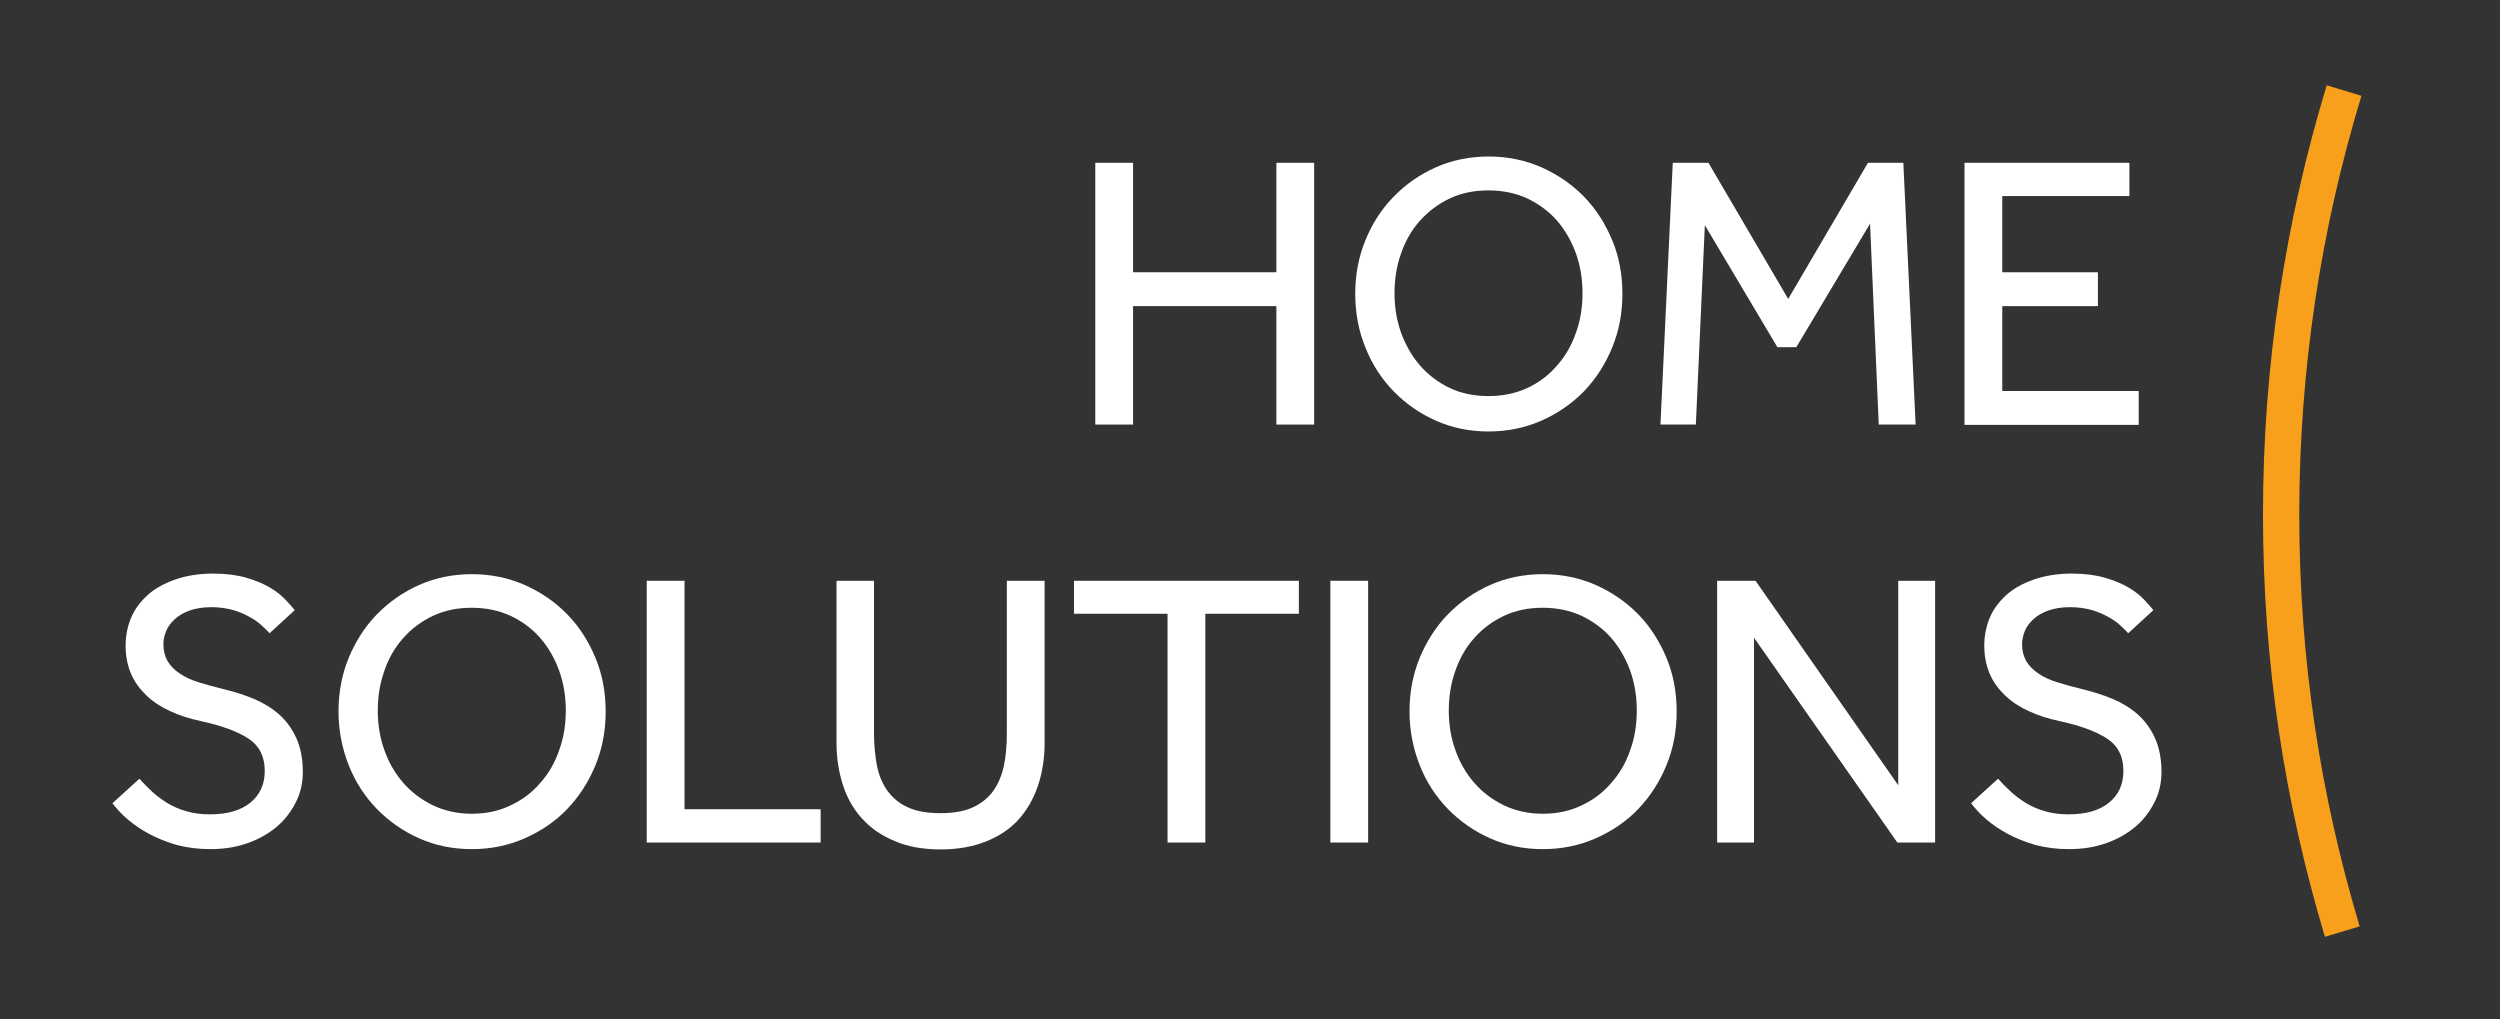
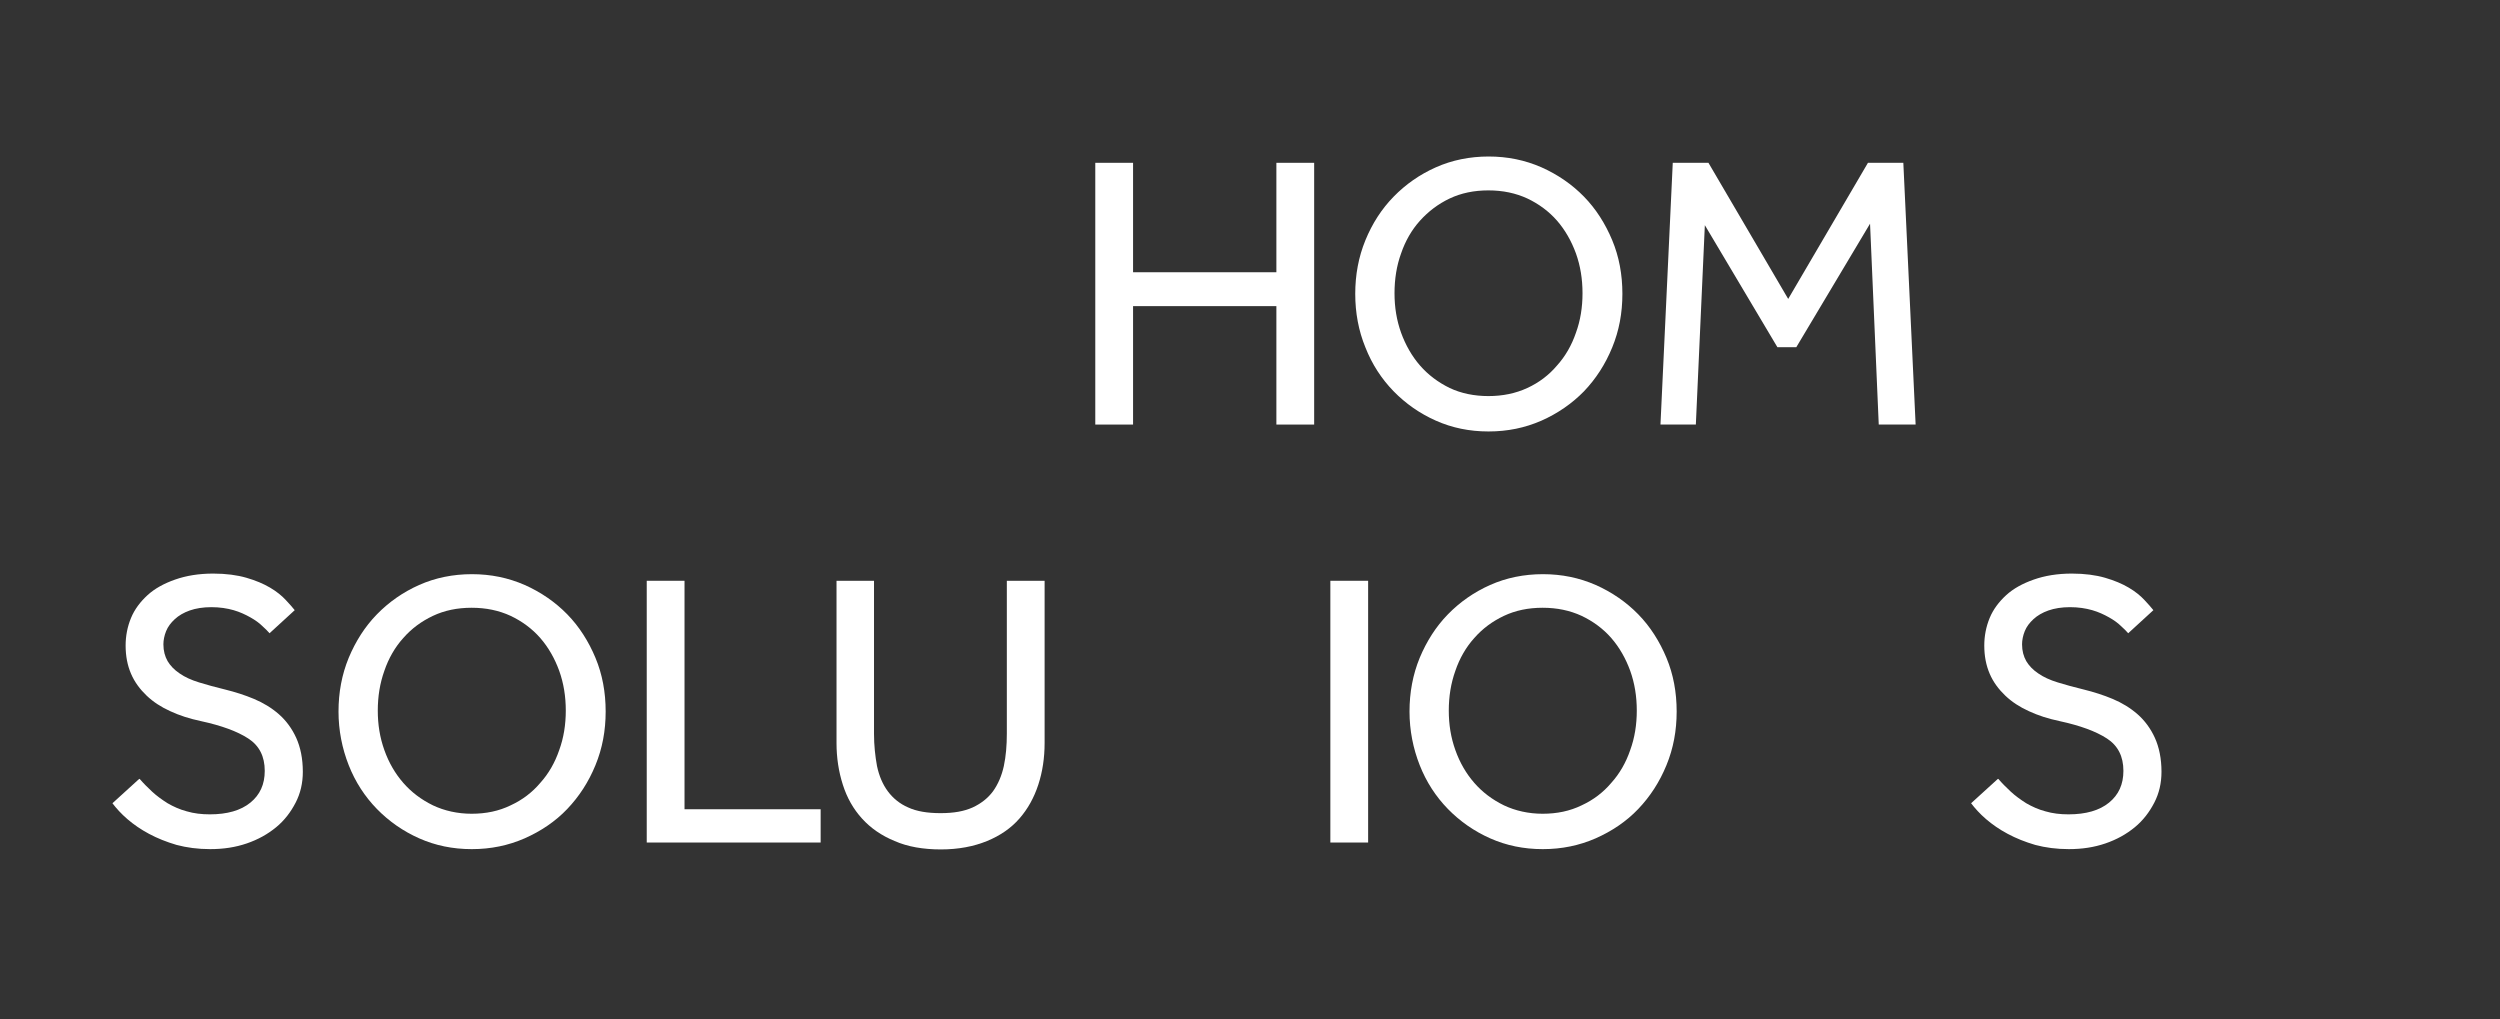
<svg xmlns="http://www.w3.org/2000/svg" id="Layer_1" viewBox="0 0 83.38 33.99">
  <rect x="0" y="0" width="83.38" height="33.99" fill="#333333" stroke="none" />
  <defs>
    <style>
      .cls-1 {
        fill: none;
        stroke: #f8a01b;
        stroke-miterlimit: 10;
        stroke-width: 1.21px;
      }

      .cls-2 {
        fill: #fff;
      }
    </style>
  </defs>
  <g>
    <g>
      <path class="cls-2" d="M36.53,5.43h1.26v3.65h4.78v-3.65h1.26v8.73h-1.26v-3.95h-4.78v3.95h-1.26V5.43Z" />
      <path class="cls-2" d="M49.64,14.39c-.63,0-1.21-.12-1.75-.36-.54-.24-1.01-.57-1.41-.98-.4-.41-.72-.9-.94-1.46-.23-.56-.34-1.16-.34-1.79s.11-1.23.34-1.79.54-1.04.94-1.45c.4-.41.87-.74,1.41-.98.54-.24,1.13-.36,1.76-.36s1.21.12,1.76.36c.54.24,1.02.57,1.42.98s.71.9.94,1.45c.23.55.34,1.15.34,1.79s-.11,1.23-.34,1.79c-.23.56-.54,1.04-.94,1.46-.4.41-.88.74-1.42.98-.55.24-1.13.36-1.76.36ZM49.64,13.21c.48,0,.91-.09,1.3-.27.39-.18.72-.43.99-.75.28-.31.49-.68.63-1.09.15-.41.22-.85.22-1.32s-.07-.91-.22-1.33c-.15-.41-.36-.78-.63-1.09-.27-.31-.61-.56-.99-.74-.39-.18-.82-.27-1.3-.27s-.91.09-1.29.27c-.38.18-.71.43-.99.74-.28.31-.49.68-.63,1.09-.15.41-.22.86-.22,1.33s.07.9.22,1.32c.15.41.36.78.63,1.09.27.31.6.56.99.75.38.18.82.27,1.29.27Z" />
      <path class="cls-2" d="M55.78,5.43h1.2l2.66,4.54,2.66-4.54h1.18l.41,8.73h-1.23l-.29-6.7-2.46,4.12h-.63l-2.42-4.07-.3,6.65h-1.18l.41-8.73Z" />
-       <path class="cls-2" d="M65.52,5.43h5.5v1.11h-4.24v2.54h3.19v1.13h-3.19v2.83h4.55v1.13h-5.81V5.43Z" />
    </g>
    <g>
      <path class="cls-2" d="M4.66,25.98c.12.14.26.28.41.42.15.14.33.27.52.39.19.11.41.21.64.27.24.07.49.1.77.1.58,0,1.03-.13,1.35-.39.32-.26.48-.61.48-1.06,0-.48-.18-.84-.55-1.08-.37-.24-.89-.43-1.58-.58-.38-.08-.72-.19-1.02-.33-.31-.14-.57-.31-.79-.52-.22-.21-.4-.45-.52-.73-.12-.28-.18-.59-.18-.94,0-.32.06-.63.18-.92.12-.29.31-.54.55-.76.24-.22.55-.39.92-.52.37-.13.79-.2,1.27-.2.43,0,.8.05,1.11.14s.57.2.79.33c.22.13.39.27.52.41s.23.25.3.34l-.84.77c-.05-.06-.13-.14-.24-.24-.1-.1-.24-.2-.4-.29s-.35-.18-.56-.24-.46-.1-.74-.1-.52.04-.72.11c-.2.07-.37.17-.5.29s-.23.25-.29.4c-.06.15-.09.3-.09.44,0,.22.05.4.14.56.09.15.22.29.4.41.17.12.39.22.65.3.26.08.55.16.88.24.32.08.64.18.95.31.31.13.59.3.83.51s.44.48.58.79c.14.31.22.69.22,1.13,0,.38-.08.72-.24,1.03-.16.31-.37.59-.65.82-.28.23-.6.41-.98.54-.38.13-.78.19-1.22.19-.41,0-.78-.05-1.12-.14-.34-.1-.64-.22-.92-.37s-.51-.31-.72-.49-.37-.36-.5-.53l.89-.81Z" />
      <path class="cls-2" d="M15.73,28.32c-.63,0-1.21-.12-1.75-.36-.54-.24-1.01-.57-1.41-.98-.4-.41-.72-.9-.94-1.46s-.34-1.16-.34-1.79.11-1.23.34-1.79c.23-.55.54-1.04.94-1.45.4-.41.87-.74,1.41-.98.54-.24,1.13-.36,1.76-.36s1.21.12,1.76.36c.54.24,1.02.57,1.42.98s.71.9.94,1.45c.23.55.34,1.15.34,1.79s-.11,1.23-.34,1.79c-.23.56-.54,1.04-.94,1.46-.4.42-.88.74-1.42.98-.55.24-1.13.36-1.76.36ZM15.73,27.14c.48,0,.91-.09,1.3-.28.39-.18.72-.43.99-.75.28-.31.49-.68.63-1.09.15-.41.22-.85.22-1.32s-.07-.91-.22-1.33c-.15-.41-.36-.78-.63-1.09-.27-.31-.61-.56-.99-.74-.39-.18-.82-.27-1.3-.27s-.91.09-1.29.27c-.38.18-.71.42-.99.74-.28.31-.49.68-.63,1.09-.15.42-.22.86-.22,1.33s.07.9.22,1.32c.15.42.36.78.63,1.09.27.31.6.56.99.75.38.18.82.28,1.29.28Z" />
      <path class="cls-2" d="M21.57,19.37h1.26v7.62h4.54v1.11h-5.8v-8.73Z" />
      <path class="cls-2" d="M27.89,19.37h1.26v5.1c0,.39.04.75.1,1.08.07.33.19.61.36.84s.4.42.68.54c.28.13.64.19,1.08.19s.78-.06,1.07-.19c.28-.13.51-.31.68-.54.17-.24.29-.52.36-.84.07-.33.1-.69.1-1.08v-5.1h1.26v5.41c0,.5-.07.96-.21,1.39-.14.43-.35.81-.63,1.13-.28.32-.64.57-1.08.75-.44.18-.95.28-1.54.28s-1.11-.09-1.54-.28c-.44-.18-.8-.43-1.09-.75-.29-.32-.5-.69-.64-1.13s-.21-.9-.21-1.39v-5.41Z" />
-       <path class="cls-2" d="M38.95,20.47h-3.13v-1.1h7.5v1.1h-3.12v7.63h-1.26v-7.63Z" />
      <path class="cls-2" d="M44.37,19.37h1.26v8.73h-1.26v-8.73Z" />
      <path class="cls-2" d="M51.45,28.32c-.63,0-1.21-.12-1.75-.36-.54-.24-1.01-.57-1.41-.98-.4-.41-.72-.9-.94-1.46s-.34-1.16-.34-1.79.11-1.23.34-1.79c.23-.55.54-1.04.94-1.45.4-.41.87-.74,1.41-.98.54-.24,1.13-.36,1.76-.36s1.21.12,1.76.36c.54.24,1.02.57,1.42.98s.71.9.94,1.45c.23.55.34,1.15.34,1.79s-.11,1.23-.34,1.79c-.23.56-.54,1.04-.94,1.46-.4.42-.88.74-1.42.98-.55.24-1.13.36-1.76.36ZM51.45,27.14c.48,0,.91-.09,1.3-.28.39-.18.72-.43.99-.75.28-.31.49-.68.63-1.09.15-.41.22-.85.22-1.32s-.07-.91-.22-1.33c-.15-.41-.36-.78-.63-1.09-.27-.31-.61-.56-.99-.74-.39-.18-.82-.27-1.3-.27s-.91.09-1.29.27c-.38.18-.71.42-.99.74-.28.31-.49.68-.63,1.09-.15.42-.22.86-.22,1.33s.07.9.22,1.32c.15.42.36.78.63,1.09.27.31.6.56.99.75.38.18.82.28,1.29.28Z" />
-       <path class="cls-2" d="M57.28,19.37h1.27l4.76,6.82v-6.82h1.23v8.73h-1.26l-4.78-6.83v6.83h-1.23v-8.73Z" />
      <path class="cls-2" d="M66.65,25.98c.12.14.26.28.41.42.15.14.33.27.52.39.19.11.41.21.64.27.24.07.49.1.77.1.58,0,1.03-.13,1.35-.39.32-.26.48-.61.48-1.06,0-.48-.18-.84-.55-1.08-.37-.24-.89-.43-1.58-.58-.38-.08-.72-.19-1.02-.33-.31-.14-.57-.31-.79-.52-.22-.21-.4-.45-.52-.73-.12-.28-.18-.59-.18-.94,0-.32.06-.63.18-.92.12-.29.31-.54.55-.76.24-.22.55-.39.92-.52.37-.13.79-.2,1.27-.2.43,0,.8.05,1.11.14s.57.2.79.33c.22.13.39.27.52.41s.23.25.3.34l-.84.77c-.05-.06-.13-.14-.24-.24-.1-.1-.24-.2-.4-.29s-.35-.18-.56-.24-.46-.1-.74-.1-.52.04-.72.11c-.2.07-.37.17-.5.29s-.23.25-.29.4c-.06.15-.09.3-.09.44,0,.22.05.4.14.56.09.15.22.29.4.41.17.12.39.22.65.3.26.08.55.16.88.24.32.08.64.18.95.31.31.13.59.3.83.51s.44.48.58.79c.14.31.22.69.22,1.13,0,.38-.08.72-.24,1.03-.16.31-.37.59-.65.82-.28.23-.6.41-.98.54-.38.13-.78.19-1.22.19-.41,0-.78-.05-1.12-.14-.34-.1-.64-.22-.92-.37s-.51-.31-.72-.49-.37-.36-.5-.53l.89-.81Z" />
    </g>
  </g>
-   <path class="cls-1" d="M78.18,3.02c-1.36,4.47-2.1,9.22-2.1,14.14s.72,9.5,2.04,13.91" />
</svg>